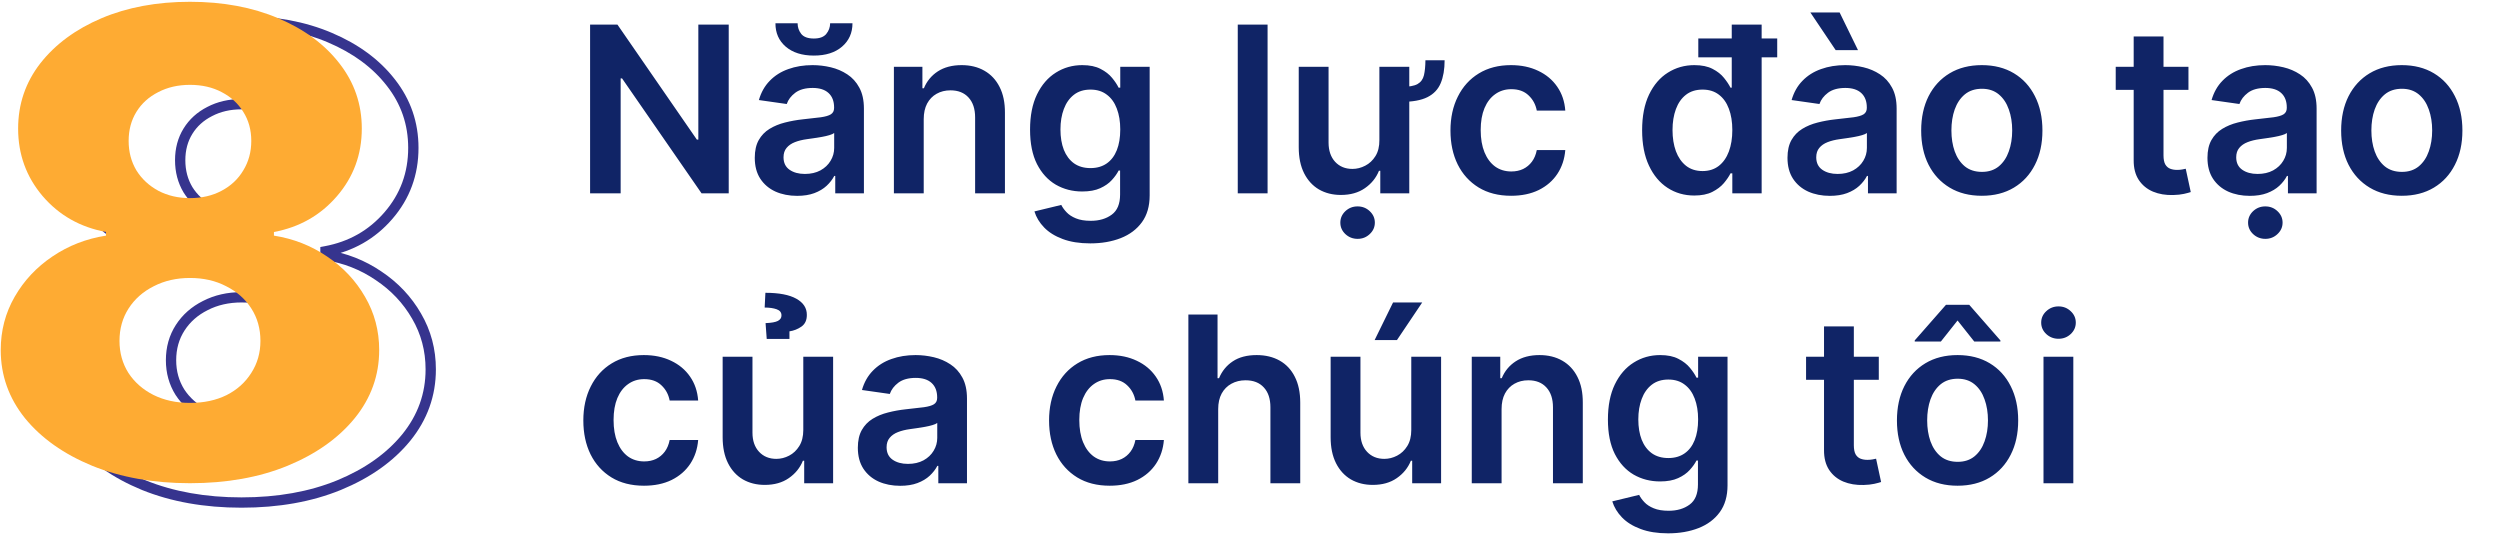
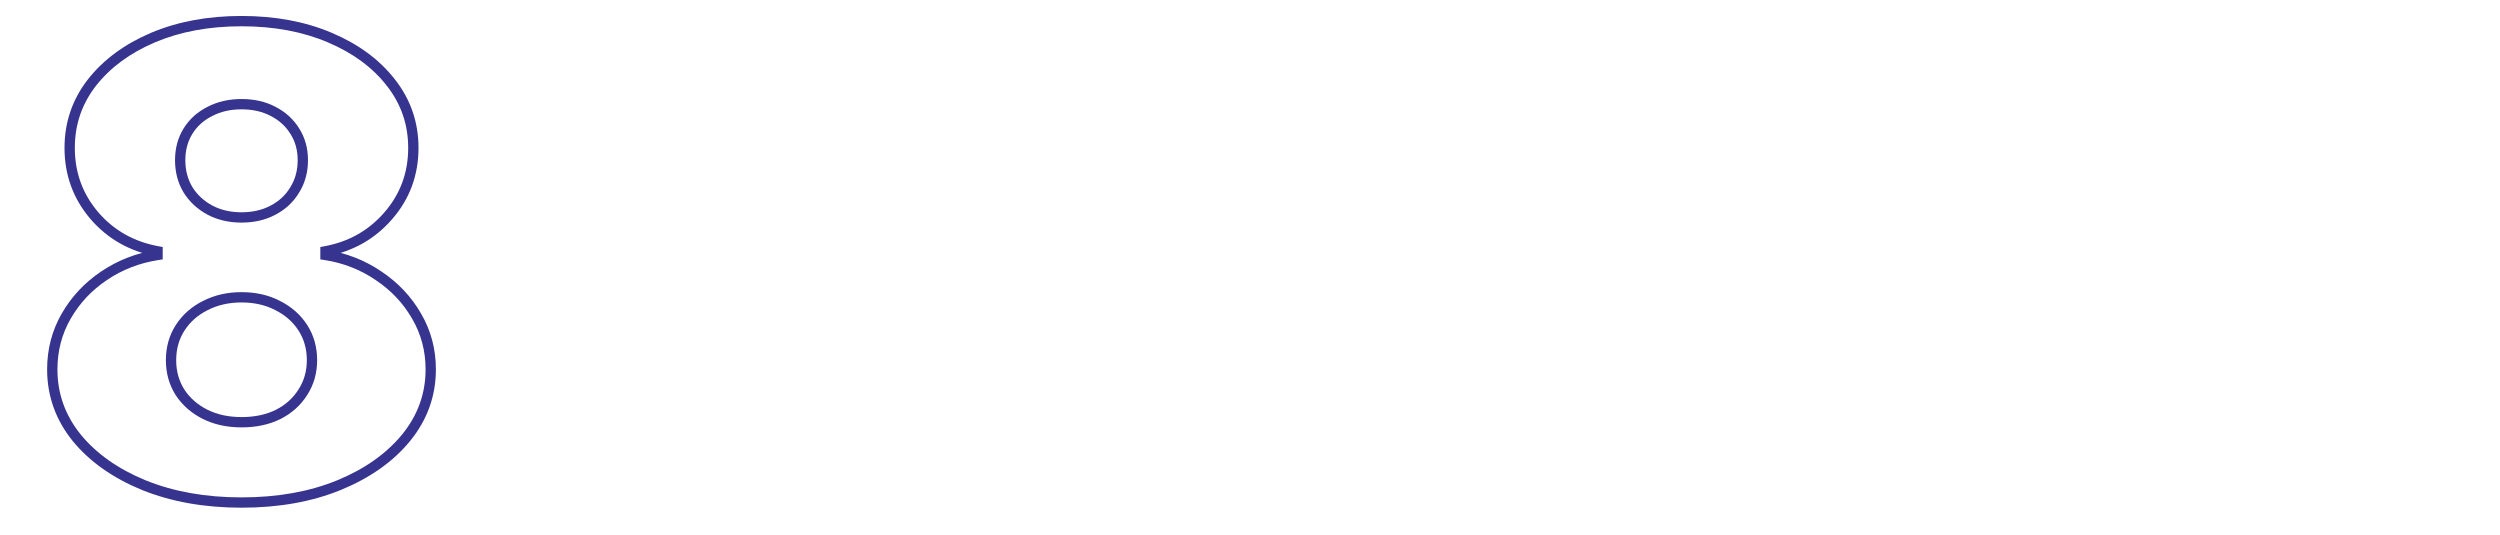
<svg xmlns="http://www.w3.org/2000/svg" width="388" height="83" viewBox="0 0 388 83" fill="none">
  <path d="M22.319 75.296L22.014 76.035L22.019 76.037L22.319 75.296ZM11.879 67.909L11.255 68.41L11.259 68.415L11.879 67.909ZM10.28 49.053L10.974 49.452H10.974L10.28 49.053ZM16.14 42.803L16.587 43.466L16.588 43.465L16.14 42.803ZM24.45 39.571L24.572 40.362L25.25 40.257V39.571H24.45ZM24.45 39.003H25.25V38.336L24.594 38.216L24.45 39.003ZM14.613 33.428L14.003 33.945L14.005 33.948L14.613 33.428ZM14.258 12.831L13.628 12.337L13.626 12.341L14.258 12.831ZM23.739 5.835L23.427 5.099L23.426 5.099L23.739 5.835ZM51.19 5.835L50.876 6.571L50.878 6.572L51.19 5.835ZM60.671 12.831L60.039 13.321L60.042 13.325L60.671 12.831ZM60.281 33.463L59.675 32.94L59.675 32.94L60.281 33.463ZM50.515 39.003L50.369 38.216L49.715 38.338V39.003H50.515ZM50.515 39.571H49.715V40.256L50.391 40.361L50.515 39.571ZM58.754 42.803L58.303 43.463L58.31 43.468L58.754 42.803ZM64.648 49.053L63.955 49.452L63.958 49.456L64.648 49.053ZM63.05 67.909L63.67 68.415L63.672 68.413L63.05 67.909ZM52.61 75.296L52.913 76.036L52.915 76.035L52.61 75.296ZM43.164 64.322L43.518 65.04L43.526 65.036L43.164 64.322ZM46.999 60.878L46.327 60.444L46.322 60.452L46.999 60.878ZM46.999 50.864L46.327 51.297L46.999 50.864ZM43.093 47.419L42.723 48.128L42.735 48.135L43.093 47.419ZM31.872 47.419L32.229 48.135L32.237 48.13L31.872 47.419ZM27.965 50.864L27.293 50.43L27.965 50.864ZM27.93 60.878L27.253 61.304L27.256 61.31L27.261 61.316L27.93 60.878ZM31.8 64.287L31.439 65L31.443 65.002L31.8 64.287ZM42.383 32.611L42.011 31.902L42.006 31.905L42.383 32.611ZM45.756 29.45L45.075 29.032L45.069 29.041L45.756 29.45ZM45.756 20.359L45.076 20.78L45.081 20.789L45.756 20.359ZM42.418 17.305L42.042 18.011L42.051 18.016L42.418 17.305ZM32.546 17.305L32.909 18.019L32.918 18.014L32.546 17.305ZM29.173 20.359L29.853 20.78L29.173 20.359ZM29.173 29.45L28.485 29.86L28.49 29.867L28.494 29.874L29.173 29.45ZM32.582 32.611L32.201 33.315L32.21 33.319L32.582 32.611ZM37.482 77.194C31.909 77.194 26.959 76.308 22.619 74.554L22.019 76.037C26.581 77.881 31.739 78.794 37.482 78.794V77.194ZM22.623 74.556C18.295 72.773 14.932 70.383 12.498 67.403L11.259 68.415C13.891 71.638 17.488 74.172 22.014 76.035L22.623 74.556ZM12.502 67.408C10.104 64.422 8.914 61.071 8.914 57.327H7.314C7.314 61.443 8.634 65.146 11.255 68.41L12.502 67.408ZM8.914 57.327C8.914 54.455 9.602 51.835 10.974 49.452L9.587 48.654C8.07 51.289 7.314 54.186 7.314 57.327H8.914ZM10.974 49.452C12.356 47.051 14.223 45.057 16.587 43.466L15.693 42.139C13.132 43.862 11.094 46.035 9.587 48.654L10.974 49.452ZM16.588 43.465C18.973 41.852 21.631 40.818 24.572 40.362L24.327 38.781C21.16 39.272 18.278 40.391 15.692 42.14L16.588 43.465ZM25.25 39.571V39.003H23.65V39.571H25.25ZM24.594 38.216C20.766 37.514 17.653 35.745 15.22 32.907L14.005 33.948C16.686 37.076 20.131 39.024 24.305 39.79L24.594 38.216ZM15.223 32.91C12.815 30.075 11.613 26.768 11.613 22.952H10.013C10.013 27.138 11.344 30.814 14.003 33.945L15.223 32.91ZM11.613 22.952C11.613 19.339 12.704 16.139 14.89 13.321L13.626 12.341C11.219 15.442 10.013 18.988 10.013 22.952H11.613ZM14.887 13.325C17.112 10.487 20.157 8.231 24.053 6.571L23.426 5.099C19.32 6.848 16.044 9.256 13.628 12.337L14.887 13.325ZM24.051 6.572C27.962 4.916 32.434 4.078 37.482 4.078V2.478C32.256 2.478 27.566 3.346 23.427 5.099L24.051 6.572ZM37.482 4.078C42.531 4.078 46.991 4.916 50.876 6.571L51.503 5.099C47.387 3.346 42.708 2.478 37.482 2.478V4.078ZM50.878 6.572C54.797 8.232 57.84 10.487 60.039 13.321L61.303 12.341C58.91 9.256 55.631 6.848 51.502 5.099L50.878 6.572ZM60.042 13.325C62.25 16.142 63.351 19.341 63.351 22.952H64.951C64.951 18.986 63.732 15.439 61.301 12.337L60.042 13.325ZM63.351 22.952C63.351 26.788 62.127 30.105 59.675 32.94L60.886 33.986C63.595 30.855 64.951 27.164 64.951 22.952H63.351ZM59.675 32.94C57.241 35.758 54.149 37.514 50.369 38.216L50.661 39.789C54.788 39.023 58.207 37.087 60.886 33.986L59.675 32.94ZM49.715 39.003V39.571H51.315V39.003H49.715ZM50.391 40.361C53.308 40.817 55.941 41.851 58.303 43.463L59.205 42.142C56.641 40.392 53.783 39.272 50.638 38.781L50.391 40.361ZM58.31 43.468C60.696 45.059 62.575 47.053 63.955 49.452L65.342 48.654C63.834 46.034 61.782 43.86 59.197 42.137L58.31 43.468ZM63.958 49.456C65.352 51.839 66.05 54.457 66.05 57.327H67.65C67.65 54.183 66.881 51.285 65.339 48.649L63.958 49.456ZM66.05 57.327C66.05 61.069 64.85 64.419 62.429 67.405L63.672 68.413C66.318 65.149 67.65 61.445 67.65 57.327H66.05ZM62.431 67.403C59.997 70.383 56.634 72.773 52.306 74.556L52.915 76.035C57.441 74.172 61.038 71.638 63.67 68.415L62.431 67.403ZM52.307 74.555C48.017 76.308 43.08 77.194 37.482 77.194V78.794C43.248 78.794 48.397 77.881 52.913 76.036L52.307 74.555ZM37.482 66.33C39.737 66.33 41.756 65.908 43.518 65.04L42.81 63.605C41.305 64.347 39.536 64.73 37.482 64.73V66.33ZM43.526 65.036C45.281 64.146 46.672 62.901 47.676 61.304L46.322 60.452C45.48 61.79 44.314 62.842 42.802 63.609L43.526 65.036ZM47.672 61.312C48.707 59.707 49.22 57.898 49.22 55.906H47.62C47.62 57.608 47.186 59.113 46.327 60.444L47.672 61.312ZM49.22 55.906C49.22 53.872 48.709 52.038 47.672 50.43L46.327 51.297C47.184 52.625 47.62 54.153 47.62 55.906H49.22ZM47.672 50.43C46.642 48.834 45.228 47.592 43.451 46.703L42.735 48.135C44.272 48.903 45.462 49.957 46.327 51.297L47.672 50.43ZM43.463 46.71C41.7 45.79 39.7 45.341 37.482 45.341V46.941C39.479 46.941 41.219 47.344 42.723 48.128L43.463 46.71ZM37.482 45.341C35.287 45.341 33.289 45.791 31.506 46.708L32.237 48.13C33.769 47.343 35.511 46.941 37.482 46.941V45.341ZM31.514 46.703C29.736 47.592 28.322 48.834 27.293 50.43L28.637 51.297C29.502 49.957 30.692 48.903 32.229 48.135L31.514 46.703ZM27.293 50.43C26.256 52.038 25.745 53.872 25.745 55.906H27.345C27.345 54.153 27.781 52.625 28.637 51.297L27.293 50.43ZM25.745 55.906C25.745 57.893 26.244 59.7 27.253 61.304L28.607 60.452C27.769 59.12 27.345 57.612 27.345 55.906H25.745ZM27.261 61.316C28.289 62.885 29.688 64.113 31.439 65L32.162 63.574C30.646 62.804 29.464 61.759 28.599 60.439L27.261 61.316ZM31.443 65.002C33.227 65.894 35.246 66.33 37.482 66.33V64.73C35.457 64.73 33.689 64.337 32.158 63.571L31.443 65.002ZM37.482 34.547C39.441 34.547 41.207 34.145 42.759 33.317L42.006 31.905C40.718 32.592 39.217 32.947 37.482 32.947V34.547ZM42.755 33.319C44.324 32.496 45.56 31.341 46.444 29.86L45.069 29.041C44.343 30.258 43.33 31.211 42.011 31.902L42.755 33.319ZM46.438 29.869C47.35 28.384 47.799 26.71 47.799 24.869H46.199C46.199 26.438 45.82 27.818 45.075 29.032L46.438 29.869ZM47.799 24.869C47.799 23.029 47.35 21.373 46.431 19.93L45.081 20.789C45.82 21.949 46.199 23.3 46.199 24.869H47.799ZM46.437 19.939C45.552 18.508 44.329 17.392 42.785 16.595L42.051 18.016C43.349 18.687 44.351 19.607 45.076 20.78L46.437 19.939ZM42.795 16.599C41.241 15.771 39.462 15.369 37.482 15.369V16.969C39.242 16.969 40.755 17.325 42.042 18.011L42.795 16.599ZM37.482 15.369C35.523 15.369 33.748 15.772 32.175 16.597L32.918 18.014C34.233 17.324 35.748 16.969 37.482 16.969V15.369ZM32.184 16.592C30.617 17.389 29.379 18.504 28.492 19.939L29.853 20.78C30.576 19.61 31.587 18.69 32.909 18.019L32.184 16.592ZM28.492 19.939C27.6 21.381 27.165 23.034 27.165 24.869H28.765C28.765 23.296 29.135 21.942 29.853 20.78L28.492 19.939ZM27.165 24.869C27.165 26.706 27.601 28.376 28.485 29.86L29.86 29.041C29.135 27.825 28.765 26.442 28.765 24.869H27.165ZM28.494 29.874C29.4 31.323 30.642 32.471 32.201 33.314L32.962 31.907C31.634 31.188 30.602 30.229 29.851 29.026L28.494 29.874ZM32.21 33.319C33.782 34.144 35.545 34.547 37.482 34.547V32.947C35.773 32.947 34.27 32.593 32.953 31.902L32.21 33.319Z" fill="#36348E" />
-   <path d="M113.098 3.818V30H108.879L96.543 12.166H96.325V30H91.582V3.818H95.827L108.151 21.665H108.381V3.818H113.098ZM123.712 30.396C122.468 30.396 121.347 30.175 120.35 29.732C119.361 29.28 118.577 28.615 117.998 27.737C117.426 26.859 117.141 25.777 117.141 24.49C117.141 23.382 117.346 22.466 117.755 21.741C118.164 21.017 118.722 20.438 119.429 20.003C120.137 19.568 120.934 19.24 121.82 19.018C122.715 18.788 123.64 18.622 124.594 18.52C125.745 18.401 126.678 18.294 127.394 18.2C128.11 18.098 128.63 17.945 128.953 17.74C129.286 17.527 129.452 17.199 129.452 16.756V16.679C129.452 15.716 129.167 14.97 128.596 14.442C128.025 13.913 127.202 13.649 126.128 13.649C124.995 13.649 124.096 13.896 123.431 14.391C122.775 14.885 122.331 15.469 122.101 16.142L117.78 15.528C118.121 14.335 118.684 13.338 119.468 12.537C120.252 11.727 121.211 11.122 122.344 10.722C123.478 10.312 124.73 10.108 126.103 10.108C127.049 10.108 127.99 10.219 128.928 10.44C129.865 10.662 130.722 11.028 131.498 11.54C132.273 12.043 132.895 12.729 133.364 13.598C133.841 14.467 134.08 15.554 134.08 16.858V30H129.631V27.303H129.478C129.196 27.848 128.8 28.359 128.289 28.837C127.786 29.305 127.151 29.685 126.384 29.974C125.625 30.256 124.735 30.396 123.712 30.396ZM124.914 26.996C125.843 26.996 126.648 26.812 127.33 26.446C128.012 26.071 128.536 25.577 128.902 24.963C129.277 24.349 129.465 23.68 129.465 22.956V20.642C129.32 20.761 129.073 20.872 128.723 20.974C128.382 21.077 127.999 21.166 127.573 21.243C127.147 21.32 126.725 21.388 126.307 21.447C125.89 21.507 125.527 21.558 125.221 21.601C124.53 21.695 123.912 21.848 123.367 22.061C122.821 22.274 122.391 22.572 122.076 22.956C121.76 23.331 121.603 23.817 121.603 24.413C121.603 25.266 121.914 25.909 122.536 26.344C123.158 26.778 123.951 26.996 124.914 26.996ZM128.838 3.614H132.303C132.303 5.105 131.762 6.315 130.679 7.244C129.605 8.165 128.148 8.625 126.307 8.625C124.483 8.625 123.03 8.165 121.948 7.244C120.874 6.315 120.341 5.105 120.35 3.614H123.789C123.789 4.227 123.976 4.777 124.351 5.263C124.735 5.74 125.387 5.979 126.307 5.979C127.211 5.979 127.854 5.74 128.238 5.263C128.63 4.786 128.83 4.236 128.838 3.614ZM143.361 18.494V30H138.733V10.364H143.157V13.7H143.387C143.838 12.601 144.559 11.727 145.547 11.079C146.544 10.432 147.776 10.108 149.242 10.108C150.597 10.108 151.777 10.398 152.783 10.977C153.797 11.557 154.581 12.396 155.135 13.496C155.698 14.595 155.975 15.929 155.966 17.497V30H151.338V18.213C151.338 16.901 150.998 15.874 150.316 15.132C149.642 14.391 148.709 14.02 147.516 14.02C146.706 14.02 145.986 14.199 145.355 14.557C144.733 14.906 144.243 15.413 143.885 16.078C143.536 16.743 143.361 17.548 143.361 18.494ZM169.211 37.773C167.549 37.773 166.121 37.547 164.928 37.095C163.735 36.652 162.776 36.055 162.051 35.305C161.327 34.555 160.824 33.724 160.543 32.812L164.711 31.803C164.898 32.186 165.171 32.565 165.529 32.94C165.887 33.324 166.368 33.639 166.973 33.886C167.587 34.142 168.358 34.27 169.287 34.27C170.6 34.27 171.686 33.95 172.547 33.311C173.408 32.68 173.838 31.641 173.838 30.192V26.472H173.608C173.37 26.949 173.02 27.439 172.56 27.942C172.108 28.445 171.507 28.866 170.757 29.207C170.016 29.548 169.083 29.719 167.958 29.719C166.449 29.719 165.081 29.365 163.854 28.658C162.635 27.942 161.664 26.876 160.939 25.462C160.223 24.038 159.865 22.257 159.865 20.118C159.865 17.962 160.223 16.142 160.939 14.659C161.664 13.168 162.64 12.038 163.867 11.271C165.094 10.496 166.462 10.108 167.971 10.108C169.121 10.108 170.067 10.304 170.809 10.696C171.559 11.079 172.155 11.544 172.598 12.089C173.042 12.626 173.378 13.133 173.608 13.611H173.864V10.364H178.428V30.32C178.428 31.999 178.027 33.388 177.226 34.487C176.425 35.587 175.33 36.409 173.941 36.955C172.551 37.5 170.975 37.773 169.211 37.773ZM169.249 26.088C170.229 26.088 171.064 25.849 171.755 25.372C172.445 24.895 172.969 24.209 173.327 23.314C173.685 22.419 173.864 21.345 173.864 20.092C173.864 18.857 173.685 17.774 173.327 16.845C172.978 15.916 172.458 15.196 171.767 14.685C171.086 14.165 170.246 13.905 169.249 13.905C168.218 13.905 167.357 14.173 166.667 14.71C165.976 15.247 165.456 15.984 165.107 16.922C164.757 17.851 164.583 18.908 164.583 20.092C164.583 21.294 164.757 22.347 165.107 23.25C165.465 24.145 165.989 24.844 166.679 25.347C167.378 25.841 168.235 26.088 169.249 26.088ZM196.728 3.818V30H192.1V3.818H196.728ZM221.226 9.354H224.205C224.205 10.768 224 11.957 223.591 12.921C223.19 13.875 222.504 14.595 221.533 15.081C220.561 15.567 219.219 15.81 217.506 15.81V13.483C218.648 13.483 219.479 13.338 219.999 13.048C220.518 12.75 220.851 12.294 220.996 11.68C221.141 11.067 221.217 10.291 221.226 9.354ZM214.08 21.741V10.364H218.72V30H214.22V26.51H214.016C213.572 27.609 212.844 28.509 211.83 29.207C210.824 29.906 209.584 30.256 208.109 30.256C206.822 30.256 205.685 29.97 204.696 29.399C203.716 28.82 202.949 27.98 202.395 26.881C201.841 25.773 201.564 24.435 201.564 22.866V10.364H206.192V22.151C206.2 23.395 206.541 24.384 207.214 25.116C207.896 25.849 208.791 26.216 209.899 26.216C210.581 26.216 211.241 26.05 211.881 25.717C212.528 25.385 213.057 24.891 213.466 24.234C213.884 23.57 214.088 22.739 214.08 21.741ZM210.705 37.07C209.963 37.07 209.328 36.822 208.8 36.328C208.28 35.834 208.02 35.242 208.02 34.551C208.02 33.861 208.28 33.269 208.8 32.774C209.328 32.28 209.959 32.033 210.692 32.033C211.433 32.033 212.064 32.28 212.584 32.774C213.112 33.269 213.376 33.861 213.376 34.551C213.376 35.242 213.112 35.834 212.584 36.328C212.064 36.822 211.438 37.07 210.705 37.07ZM234.521 30.384C232.561 30.384 230.878 29.953 229.472 29.092C228.074 28.232 226.996 27.043 226.237 25.526C225.487 24 225.112 22.244 225.112 20.259C225.112 18.264 225.496 16.504 226.263 14.979C227.03 13.445 228.112 12.251 229.51 11.399C230.916 10.538 232.578 10.108 234.496 10.108C236.089 10.108 237.5 10.402 238.727 10.99C239.963 11.57 240.947 12.392 241.68 13.457C242.413 14.514 242.831 15.75 242.933 17.165H238.51C238.331 16.219 237.905 15.43 237.232 14.8C236.567 14.161 235.676 13.841 234.56 13.841C233.614 13.841 232.783 14.097 232.067 14.608C231.351 15.111 230.793 15.835 230.392 16.781C230 17.727 229.804 18.861 229.804 20.182C229.804 21.52 230 22.671 230.392 23.634C230.784 24.588 231.334 25.325 232.041 25.845C232.757 26.357 233.597 26.612 234.56 26.612C235.241 26.612 235.851 26.484 236.388 26.229C236.933 25.965 237.389 25.585 237.756 25.091C238.122 24.597 238.374 23.996 238.51 23.288H242.933C242.822 24.678 242.413 25.909 241.706 26.983C240.999 28.048 240.036 28.884 238.817 29.489C237.598 30.085 236.166 30.384 234.521 30.384ZM262.95 30.345C261.407 30.345 260.027 29.949 258.808 29.156C257.589 28.364 256.626 27.213 255.919 25.704C255.211 24.196 254.858 22.364 254.858 20.207C254.858 18.026 255.216 16.185 255.931 14.685C256.656 13.176 257.632 12.038 258.859 11.271C260.086 10.496 261.454 10.108 262.963 10.108C264.113 10.108 265.059 10.304 265.801 10.696C266.542 11.079 267.13 11.544 267.565 12.089C268 12.626 268.336 13.133 268.575 13.611H268.767V3.818H273.407V30H268.856V26.906H268.575C268.336 27.384 267.991 27.891 267.539 28.428C267.088 28.956 266.491 29.408 265.75 29.783C265.008 30.158 264.075 30.345 262.95 30.345ZM264.241 26.548C265.221 26.548 266.056 26.284 266.747 25.756C267.437 25.219 267.961 24.473 268.319 23.518C268.677 22.564 268.856 21.452 268.856 20.182C268.856 18.912 268.677 17.808 268.319 16.871C267.97 15.933 267.45 15.204 266.76 14.685C266.078 14.165 265.238 13.905 264.241 13.905C263.21 13.905 262.349 14.173 261.659 14.71C260.968 15.247 260.449 15.989 260.099 16.935C259.75 17.881 259.575 18.963 259.575 20.182C259.575 21.409 259.75 22.504 260.099 23.467C260.457 24.422 260.981 25.176 261.672 25.73C262.37 26.276 263.227 26.548 264.241 26.548ZM263.576 8.893V5.966H275.824V8.893H263.576ZM283.989 30.396C282.745 30.396 281.624 30.175 280.627 29.732C279.638 29.28 278.854 28.615 278.275 27.737C277.704 26.859 277.418 25.777 277.418 24.49C277.418 23.382 277.623 22.466 278.032 21.741C278.441 21.017 278.999 20.438 279.707 20.003C280.414 19.568 281.211 19.24 282.097 19.018C282.992 18.788 283.917 18.622 284.871 18.52C286.022 18.401 286.955 18.294 287.671 18.2C288.387 18.098 288.907 17.945 289.231 17.74C289.563 17.527 289.729 17.199 289.729 16.756V16.679C289.729 15.716 289.444 14.97 288.873 14.442C288.302 13.913 287.479 13.649 286.406 13.649C285.272 13.649 284.373 13.896 283.708 14.391C283.052 14.885 282.609 15.469 282.379 16.142L278.058 15.528C278.398 14.335 278.961 13.338 279.745 12.537C280.529 11.727 281.488 11.122 282.621 10.722C283.755 10.312 285.008 10.108 286.38 10.108C287.326 10.108 288.268 10.219 289.205 10.44C290.143 10.662 290.999 11.028 291.775 11.54C292.55 12.043 293.173 12.729 293.641 13.598C294.119 14.467 294.357 15.554 294.357 16.858V30H289.908V27.303H289.755C289.474 27.848 289.077 28.359 288.566 28.837C288.063 29.305 287.428 29.685 286.661 29.974C285.903 30.256 285.012 30.396 283.989 30.396ZM285.191 26.996C286.12 26.996 286.925 26.812 287.607 26.446C288.289 26.071 288.813 25.577 289.18 24.963C289.555 24.349 289.742 23.68 289.742 22.956V20.642C289.597 20.761 289.35 20.872 289.001 20.974C288.66 21.077 288.276 21.166 287.85 21.243C287.424 21.32 287.002 21.388 286.585 21.447C286.167 21.507 285.805 21.558 285.498 21.601C284.808 21.695 284.19 21.848 283.644 22.061C283.099 22.274 282.668 22.572 282.353 22.956C282.038 23.331 281.88 23.817 281.88 24.413C281.88 25.266 282.191 25.909 282.813 26.344C283.435 26.778 284.228 26.996 285.191 26.996ZM284.897 7.781L280.972 1.939H285.511L288.362 7.781H284.897ZM307.576 30.384C305.658 30.384 303.996 29.962 302.59 29.118C301.184 28.274 300.093 27.094 299.317 25.577C298.55 24.06 298.167 22.287 298.167 20.259C298.167 18.23 298.55 16.453 299.317 14.928C300.093 13.402 301.184 12.217 302.59 11.374C303.996 10.53 305.658 10.108 307.576 10.108C309.494 10.108 311.156 10.53 312.562 11.374C313.968 12.217 315.055 13.402 315.822 14.928C316.597 16.453 316.985 18.23 316.985 20.259C316.985 22.287 316.597 24.06 315.822 25.577C315.055 27.094 313.968 28.274 312.562 29.118C311.156 29.962 309.494 30.384 307.576 30.384ZM307.602 26.676C308.641 26.676 309.511 26.391 310.21 25.82C310.908 25.24 311.428 24.465 311.769 23.493C312.119 22.521 312.293 21.439 312.293 20.246C312.293 19.044 312.119 17.957 311.769 16.986C311.428 16.006 310.908 15.226 310.21 14.646C309.511 14.067 308.641 13.777 307.602 13.777C306.536 13.777 305.65 14.067 304.942 14.646C304.244 15.226 303.719 16.006 303.37 16.986C303.029 17.957 302.859 19.044 302.859 20.246C302.859 21.439 303.029 22.521 303.37 23.493C303.719 24.465 304.244 25.24 304.942 25.82C305.65 26.391 306.536 26.676 307.602 26.676ZM339.648 10.364V13.943H328.36V10.364H339.648ZM331.147 5.659H335.775V24.094C335.775 24.716 335.868 25.193 336.056 25.526C336.252 25.849 336.507 26.071 336.823 26.19C337.138 26.31 337.488 26.369 337.871 26.369C338.161 26.369 338.425 26.348 338.664 26.305C338.911 26.263 339.098 26.224 339.226 26.19L340.006 29.808C339.759 29.893 339.405 29.987 338.945 30.09C338.493 30.192 337.939 30.251 337.283 30.268C336.124 30.303 335.08 30.128 334.151 29.744C333.222 29.352 332.485 28.747 331.939 27.929C331.402 27.111 331.138 26.088 331.147 24.861V5.659ZM349.169 30.396C347.925 30.396 346.804 30.175 345.807 29.732C344.818 29.28 344.034 28.615 343.455 27.737C342.884 26.859 342.598 25.777 342.598 24.49C342.598 23.382 342.803 22.466 343.212 21.741C343.621 21.017 344.179 20.438 344.886 20.003C345.594 19.568 346.391 19.24 347.277 19.018C348.172 18.788 349.097 18.622 350.051 18.52C351.202 18.401 352.135 18.294 352.851 18.2C353.567 18.098 354.087 17.945 354.411 17.74C354.743 17.527 354.909 17.199 354.909 16.756V16.679C354.909 15.716 354.624 14.97 354.053 14.442C353.482 13.913 352.659 13.649 351.585 13.649C350.452 13.649 349.553 13.896 348.888 14.391C348.232 14.885 347.788 15.469 347.558 16.142L343.237 15.528C343.578 14.335 344.141 13.338 344.925 12.537C345.709 11.727 346.668 11.122 347.801 10.722C348.935 10.312 350.188 10.108 351.56 10.108C352.506 10.108 353.447 10.219 354.385 10.44C355.322 10.662 356.179 11.028 356.955 11.54C357.73 12.043 358.352 12.729 358.821 13.598C359.298 14.467 359.537 15.554 359.537 16.858V30H355.088V27.303H354.935C354.653 27.848 354.257 28.359 353.746 28.837C353.243 29.305 352.608 29.685 351.841 29.974C351.082 30.256 350.192 30.396 349.169 30.396ZM350.371 26.996C351.3 26.996 352.105 26.812 352.787 26.446C353.469 26.071 353.993 25.577 354.359 24.963C354.734 24.349 354.922 23.68 354.922 22.956V20.642C354.777 20.761 354.53 20.872 354.18 20.974C353.839 21.077 353.456 21.166 353.03 21.243C352.604 21.32 352.182 21.388 351.764 21.447C351.347 21.507 350.984 21.558 350.678 21.601C349.987 21.695 349.369 21.848 348.824 22.061C348.278 22.274 347.848 22.572 347.533 22.956C347.217 23.331 347.06 23.817 347.06 24.413C347.06 25.266 347.371 25.909 347.993 26.344C348.615 26.778 349.408 26.996 350.371 26.996ZM351.585 37.07C350.844 37.07 350.209 36.822 349.68 36.328C349.161 35.834 348.901 35.242 348.901 34.551C348.901 33.861 349.161 33.269 349.68 32.774C350.209 32.28 350.839 32.033 351.572 32.033C352.314 32.033 352.945 32.28 353.464 32.774C353.993 33.269 354.257 33.861 354.257 34.551C354.257 35.242 353.993 35.834 353.464 36.328C352.945 36.822 352.318 37.07 351.585 37.07ZM372.756 30.384C370.838 30.384 369.176 29.962 367.77 29.118C366.364 28.274 365.273 27.094 364.497 25.577C363.73 24.06 363.347 22.287 363.347 20.259C363.347 18.23 363.73 16.453 364.497 14.928C365.273 13.402 366.364 12.217 367.77 11.374C369.176 10.53 370.838 10.108 372.756 10.108C374.673 10.108 376.335 10.53 377.741 11.374C379.148 12.217 380.234 13.402 381.001 14.928C381.777 16.453 382.165 18.23 382.165 20.259C382.165 22.287 381.777 24.06 381.001 25.577C380.234 27.094 379.148 28.274 377.741 29.118C376.335 29.962 374.673 30.384 372.756 30.384ZM372.781 26.676C373.821 26.676 374.69 26.391 375.389 25.82C376.088 25.24 376.608 24.465 376.949 23.493C377.298 22.521 377.473 21.439 377.473 20.246C377.473 19.044 377.298 17.957 376.949 16.986C376.608 16.006 376.088 15.226 375.389 14.646C374.69 14.067 373.821 13.777 372.781 13.777C371.716 13.777 370.83 14.067 370.122 14.646C369.423 15.226 368.899 16.006 368.55 16.986C368.209 17.957 368.038 19.044 368.038 20.246C368.038 21.439 368.209 22.521 368.55 23.493C368.899 24.465 369.423 25.24 370.122 25.82C370.83 26.391 371.716 26.676 372.781 26.676ZM99.943 75.383C97.983 75.383 96.3 74.953 94.894 74.092C93.496 73.231 92.418 72.043 91.659 70.526C90.909 69 90.534 67.244 90.534 65.258C90.534 63.264 90.918 61.504 91.685 59.979C92.452 58.445 93.534 57.251 94.932 56.399C96.338 55.538 98 55.108 99.918 55.108C101.511 55.108 102.922 55.402 104.149 55.99C105.385 56.57 106.369 57.392 107.102 58.457C107.835 59.514 108.253 60.75 108.355 62.165H103.932C103.753 61.219 103.327 60.43 102.653 59.8C101.989 59.16 101.098 58.841 99.981 58.841C99.035 58.841 98.204 59.097 97.489 59.608C96.773 60.111 96.215 60.835 95.814 61.781C95.422 62.727 95.226 63.861 95.226 65.182C95.226 66.52 95.422 67.671 95.814 68.633C96.206 69.588 96.756 70.325 97.463 70.845C98.179 71.356 99.019 71.612 99.981 71.612C100.663 71.612 101.273 71.484 101.81 71.229C102.355 70.965 102.811 70.585 103.178 70.091C103.544 69.597 103.795 68.996 103.932 68.288H108.355C108.244 69.678 107.835 70.909 107.128 71.983C106.42 73.048 105.457 73.883 104.239 74.489C103.02 75.085 101.588 75.383 99.943 75.383ZM124.671 66.742V55.364H129.299V75H124.811V71.51H124.607C124.164 72.609 123.435 73.508 122.421 74.207C121.415 74.906 120.175 75.256 118.701 75.256C117.414 75.256 116.276 74.97 115.287 74.399C114.307 73.82 113.54 72.98 112.986 71.881C112.432 70.773 112.155 69.435 112.155 67.867V55.364H116.783V67.151C116.783 68.395 117.124 69.383 117.806 70.117C118.488 70.849 119.382 71.216 120.49 71.216C121.172 71.216 121.833 71.05 122.472 70.717C123.111 70.385 123.635 69.891 124.044 69.234C124.462 68.57 124.671 67.739 124.671 66.742ZM122.523 52.602H118.995L118.816 50.148C119.719 50.114 120.358 49.999 120.733 49.803C121.108 49.598 121.292 49.317 121.283 48.959C121.292 48.499 121.044 48.179 120.542 48C120.039 47.821 119.417 47.731 118.675 47.731L118.79 45.443C120.904 45.443 122.506 45.75 123.597 46.364C124.688 46.977 125.229 47.812 125.221 48.869C125.229 49.679 124.952 50.284 124.39 50.685C123.827 51.077 123.205 51.324 122.523 51.426V52.602ZM139.708 75.396C138.464 75.396 137.343 75.175 136.346 74.731C135.357 74.28 134.573 73.615 133.994 72.737C133.423 71.859 133.137 70.777 133.137 69.49C133.137 68.382 133.342 67.466 133.751 66.742C134.16 66.017 134.718 65.438 135.425 65.003C136.133 64.568 136.93 64.24 137.816 64.019C138.711 63.788 139.636 63.622 140.59 63.52C141.741 63.401 142.674 63.294 143.39 63.2C144.106 63.098 144.626 62.945 144.95 62.74C145.282 62.527 145.448 62.199 145.448 61.756V61.679C145.448 60.716 145.163 59.97 144.592 59.442C144.021 58.913 143.198 58.649 142.124 58.649C140.991 58.649 140.092 58.896 139.427 59.391C138.771 59.885 138.327 60.469 138.097 61.142L133.776 60.528C134.117 59.335 134.68 58.338 135.464 57.537C136.248 56.727 137.207 56.122 138.34 55.722C139.474 55.312 140.727 55.108 142.099 55.108C143.045 55.108 143.987 55.219 144.924 55.44C145.862 55.662 146.718 56.028 147.494 56.54C148.269 57.043 148.891 57.729 149.36 58.598C149.837 59.467 150.076 60.554 150.076 61.858V75H145.627V72.303H145.474C145.192 72.848 144.796 73.359 144.285 73.837C143.782 74.305 143.147 74.685 142.38 74.974C141.621 75.256 140.731 75.396 139.708 75.396ZM140.91 71.996C141.839 71.996 142.644 71.812 143.326 71.446C144.008 71.071 144.532 70.577 144.898 69.963C145.273 69.349 145.461 68.68 145.461 67.956V65.642C145.316 65.761 145.069 65.872 144.719 65.974C144.379 66.077 143.995 66.166 143.569 66.243C143.143 66.32 142.721 66.388 142.303 66.447C141.886 66.507 141.523 66.558 141.217 66.601C140.526 66.695 139.908 66.848 139.363 67.061C138.817 67.274 138.387 67.572 138.072 67.956C137.756 68.331 137.599 68.817 137.599 69.413C137.599 70.266 137.91 70.909 138.532 71.344C139.154 71.778 139.947 71.996 140.91 71.996ZM172.224 75.383C170.264 75.383 168.581 74.953 167.175 74.092C165.777 73.231 164.699 72.043 163.94 70.526C163.19 69 162.815 67.244 162.815 65.258C162.815 63.264 163.199 61.504 163.966 59.979C164.733 58.445 165.815 57.251 167.213 56.399C168.619 55.538 170.281 55.108 172.199 55.108C173.793 55.108 175.203 55.402 176.43 55.99C177.666 56.57 178.651 57.392 179.384 58.457C180.116 59.514 180.534 60.75 180.636 62.165H176.213C176.034 61.219 175.608 60.43 174.935 59.8C174.27 59.16 173.379 58.841 172.263 58.841C171.317 58.841 170.486 59.097 169.77 59.608C169.054 60.111 168.496 60.835 168.095 61.781C167.703 62.727 167.507 63.861 167.507 65.182C167.507 66.52 167.703 67.671 168.095 68.633C168.487 69.588 169.037 70.325 169.744 70.845C170.46 71.356 171.3 71.612 172.263 71.612C172.945 71.612 173.554 71.484 174.091 71.229C174.636 70.965 175.092 70.585 175.459 70.091C175.825 69.597 176.077 68.996 176.213 68.288H180.636C180.526 69.678 180.116 70.909 179.409 71.983C178.702 73.048 177.739 73.883 176.52 74.489C175.301 75.085 173.869 75.383 172.224 75.383ZM189.064 63.494V75H184.436V48.818H188.962V58.7H189.192C189.652 57.592 190.364 56.719 191.327 56.08C192.299 55.432 193.534 55.108 195.034 55.108C196.398 55.108 197.587 55.394 198.601 55.965C199.615 56.535 200.4 57.371 200.953 58.47C201.516 59.57 201.797 60.912 201.797 62.497V75H197.169V63.213C197.169 61.892 196.828 60.865 196.147 60.132C195.473 59.391 194.527 59.02 193.309 59.02C192.49 59.02 191.757 59.199 191.11 59.557C190.471 59.906 189.968 60.413 189.601 61.078C189.243 61.743 189.064 62.548 189.064 63.494ZM219.03 66.742V55.364H223.658V75H219.171V71.51H218.966C218.523 72.609 217.794 73.508 216.78 74.207C215.775 74.906 214.534 75.256 213.06 75.256C211.773 75.256 210.635 74.97 209.647 74.399C208.667 73.82 207.9 72.98 207.346 71.881C206.792 70.773 206.515 69.435 206.515 67.867V55.364H211.142V67.151C211.142 68.395 211.483 69.383 212.165 70.117C212.847 70.849 213.742 71.216 214.85 71.216C215.532 71.216 216.192 71.05 216.831 70.717C217.471 70.385 217.995 69.891 218.404 69.234C218.821 68.57 219.03 67.739 219.03 66.742ZM213.341 52.781L216.205 46.939H220.73L216.806 52.781H213.341ZM233.045 63.494V75H228.417V55.364H232.84V58.7H233.07C233.522 57.601 234.242 56.727 235.231 56.08C236.228 55.432 237.46 55.108 238.925 55.108C240.281 55.108 241.461 55.398 242.467 55.977C243.481 56.557 244.265 57.396 244.819 58.496C245.381 59.595 245.658 60.929 245.65 62.497V75H241.022V63.213C241.022 61.901 240.681 60.874 239.999 60.132C239.326 59.391 238.393 59.02 237.2 59.02C236.39 59.02 235.67 59.199 235.039 59.557C234.417 59.906 233.927 60.413 233.569 61.078C233.219 61.743 233.045 62.548 233.045 63.494ZM258.894 82.773C257.232 82.773 255.805 82.547 254.612 82.095C253.418 81.652 252.46 81.055 251.735 80.305C251.011 79.555 250.508 78.724 250.227 77.812L254.394 76.803C254.582 77.186 254.854 77.565 255.212 77.94C255.57 78.324 256.052 78.639 256.657 78.886C257.271 79.142 258.042 79.27 258.971 79.27C260.283 79.27 261.37 78.95 262.231 78.311C263.092 77.68 263.522 76.641 263.522 75.192V71.472H263.292C263.053 71.949 262.704 72.439 262.244 72.942C261.792 73.445 261.191 73.867 260.441 74.207C259.7 74.548 258.766 74.719 257.641 74.719C256.133 74.719 254.765 74.365 253.538 73.658C252.319 72.942 251.347 71.876 250.623 70.462C249.907 69.038 249.549 67.257 249.549 65.118C249.549 62.962 249.907 61.142 250.623 59.659C251.347 58.168 252.323 57.038 253.55 56.271C254.778 55.496 256.146 55.108 257.654 55.108C258.805 55.108 259.751 55.304 260.492 55.696C261.242 56.08 261.839 56.544 262.282 57.09C262.725 57.626 263.062 58.133 263.292 58.611H263.548V55.364H268.112V75.32C268.112 76.999 267.711 78.388 266.91 79.487C266.109 80.587 265.013 81.409 263.624 81.954C262.235 82.5 260.658 82.773 258.894 82.773ZM258.933 71.088C259.913 71.088 260.748 70.849 261.438 70.372C262.129 69.895 262.653 69.209 263.011 68.314C263.369 67.419 263.548 66.345 263.548 65.092C263.548 63.856 263.369 62.774 263.011 61.845C262.661 60.916 262.141 60.196 261.451 59.685C260.769 59.165 259.93 58.905 258.933 58.905C257.901 58.905 257.04 59.173 256.35 59.71C255.66 60.247 255.14 60.984 254.79 61.922C254.441 62.851 254.266 63.908 254.266 65.092C254.266 66.294 254.441 67.347 254.79 68.25C255.148 69.145 255.673 69.844 256.363 70.347C257.062 70.841 257.918 71.088 258.933 71.088ZM291.589 55.364V58.943H280.301V55.364H291.589ZM283.088 50.659H287.716V69.094C287.716 69.716 287.81 70.193 287.997 70.526C288.193 70.849 288.449 71.071 288.764 71.19C289.08 71.31 289.429 71.369 289.812 71.369C290.102 71.369 290.366 71.348 290.605 71.305C290.852 71.263 291.04 71.224 291.168 71.19L291.947 74.808C291.7 74.894 291.347 74.987 290.886 75.09C290.435 75.192 289.881 75.251 289.224 75.269C288.065 75.303 287.021 75.128 286.092 74.744C285.163 74.352 284.426 73.747 283.881 72.929C283.344 72.111 283.08 71.088 283.088 69.861V50.659ZM303.814 75.383C301.897 75.383 300.235 74.962 298.828 74.118C297.422 73.274 296.331 72.094 295.556 70.577C294.789 69.06 294.405 67.287 294.405 65.258C294.405 63.23 294.789 61.453 295.556 59.928C296.331 58.402 297.422 57.217 298.828 56.374C300.235 55.53 301.897 55.108 303.814 55.108C305.732 55.108 307.394 55.53 308.8 56.374C310.206 57.217 311.293 58.402 312.06 59.928C312.836 61.453 313.223 63.23 313.223 65.258C313.223 67.287 312.836 69.06 312.06 70.577C311.293 72.094 310.206 73.274 308.8 74.118C307.394 74.962 305.732 75.383 303.814 75.383ZM303.84 71.676C304.88 71.676 305.749 71.391 306.448 70.82C307.147 70.24 307.667 69.465 308.007 68.493C308.357 67.521 308.532 66.439 308.532 65.246C308.532 64.044 308.357 62.957 308.007 61.986C307.667 61.006 307.147 60.226 306.448 59.646C305.749 59.067 304.88 58.777 303.84 58.777C302.775 58.777 301.888 59.067 301.181 59.646C300.482 60.226 299.958 61.006 299.608 61.986C299.267 62.957 299.097 64.044 299.097 65.246C299.097 66.439 299.267 67.521 299.608 68.493C299.958 69.465 300.482 70.24 301.181 70.82C301.888 71.391 302.775 71.676 303.84 71.676ZM306.409 53.011L303.814 49.739L301.219 53.011H297.167V52.832L302.012 47.31H305.63L310.462 52.832V53.011H306.409ZM317.151 75V55.364H321.779V75H317.151ZM319.478 52.577C318.745 52.577 318.114 52.334 317.586 51.848C317.058 51.354 316.793 50.761 316.793 50.071C316.793 49.372 317.058 48.78 317.586 48.294C318.114 47.8 318.745 47.553 319.478 47.553C320.219 47.553 320.85 47.8 321.37 48.294C321.898 48.78 322.163 49.372 322.163 50.071C322.163 50.761 321.898 51.354 321.37 51.848C320.85 52.334 320.219 52.577 319.478 52.577Z" fill="#102466" />
-   <path d="M29.482 74.994C23.824 74.994 18.77 74.095 14.319 72.296C9.892 70.472 6.412 68.01 3.879 64.909C1.369 61.784 0.114 58.257 0.114 54.327C0.114 51.32 0.836 48.562 2.281 46.053C3.725 43.543 5.678 41.46 8.14 39.803C10.626 38.122 13.396 37.044 16.45 36.571V36.003C12.449 35.269 9.17 33.41 6.613 30.428C4.08 27.445 2.813 23.953 2.813 19.952C2.813 16.164 3.961 12.79 6.258 9.831C8.578 6.872 11.738 4.54 15.739 2.835C19.764 1.131 24.345 0.278 29.482 0.278C34.62 0.278 39.189 1.131 43.19 2.835C47.214 4.54 50.375 6.872 52.671 9.831C54.991 12.79 56.151 16.164 56.151 19.952C56.151 23.976 54.861 27.48 52.281 30.463C49.724 33.422 46.468 35.269 42.515 36.003V36.571C45.545 37.044 48.291 38.122 50.754 39.803C53.239 41.46 55.204 43.543 56.648 46.053C58.116 48.562 58.85 51.32 58.85 54.327C58.85 58.257 57.584 61.784 55.05 64.909C52.517 68.01 49.037 70.472 44.61 72.296C40.207 74.095 35.164 74.994 29.482 74.994ZM29.482 62.53C31.637 62.53 33.531 62.127 35.164 61.322C36.798 60.494 38.076 59.346 38.999 57.878C39.946 56.41 40.42 54.753 40.42 52.906C40.42 51.012 39.946 49.331 38.999 47.864C38.052 46.396 36.75 45.248 35.093 44.419C33.459 43.567 31.589 43.141 29.482 43.141C27.399 43.141 25.529 43.567 23.871 44.419C22.214 45.248 20.912 46.396 19.965 47.864C19.018 49.331 18.545 51.012 18.545 52.906C18.545 54.753 19.006 56.41 19.93 57.878C20.877 59.322 22.167 60.458 23.8 61.287C25.458 62.115 27.352 62.53 29.482 62.53ZM29.482 30.747C31.329 30.747 32.962 30.368 34.383 29.611C35.827 28.853 36.952 27.8 37.756 26.45C38.585 25.101 38.999 23.574 38.999 21.869C38.999 20.165 38.585 18.662 37.756 17.359C36.952 16.057 35.839 15.039 34.418 14.305C32.998 13.548 31.352 13.169 29.482 13.169C27.636 13.169 25.99 13.548 24.546 14.305C23.102 15.039 21.977 16.057 21.173 17.359C20.368 18.662 19.965 20.165 19.965 21.869C19.965 23.574 20.368 25.101 21.173 26.45C22.001 27.776 23.137 28.829 24.582 29.611C26.026 30.368 27.659 30.747 29.482 30.747Z" fill="#FEAB33" />
</svg>